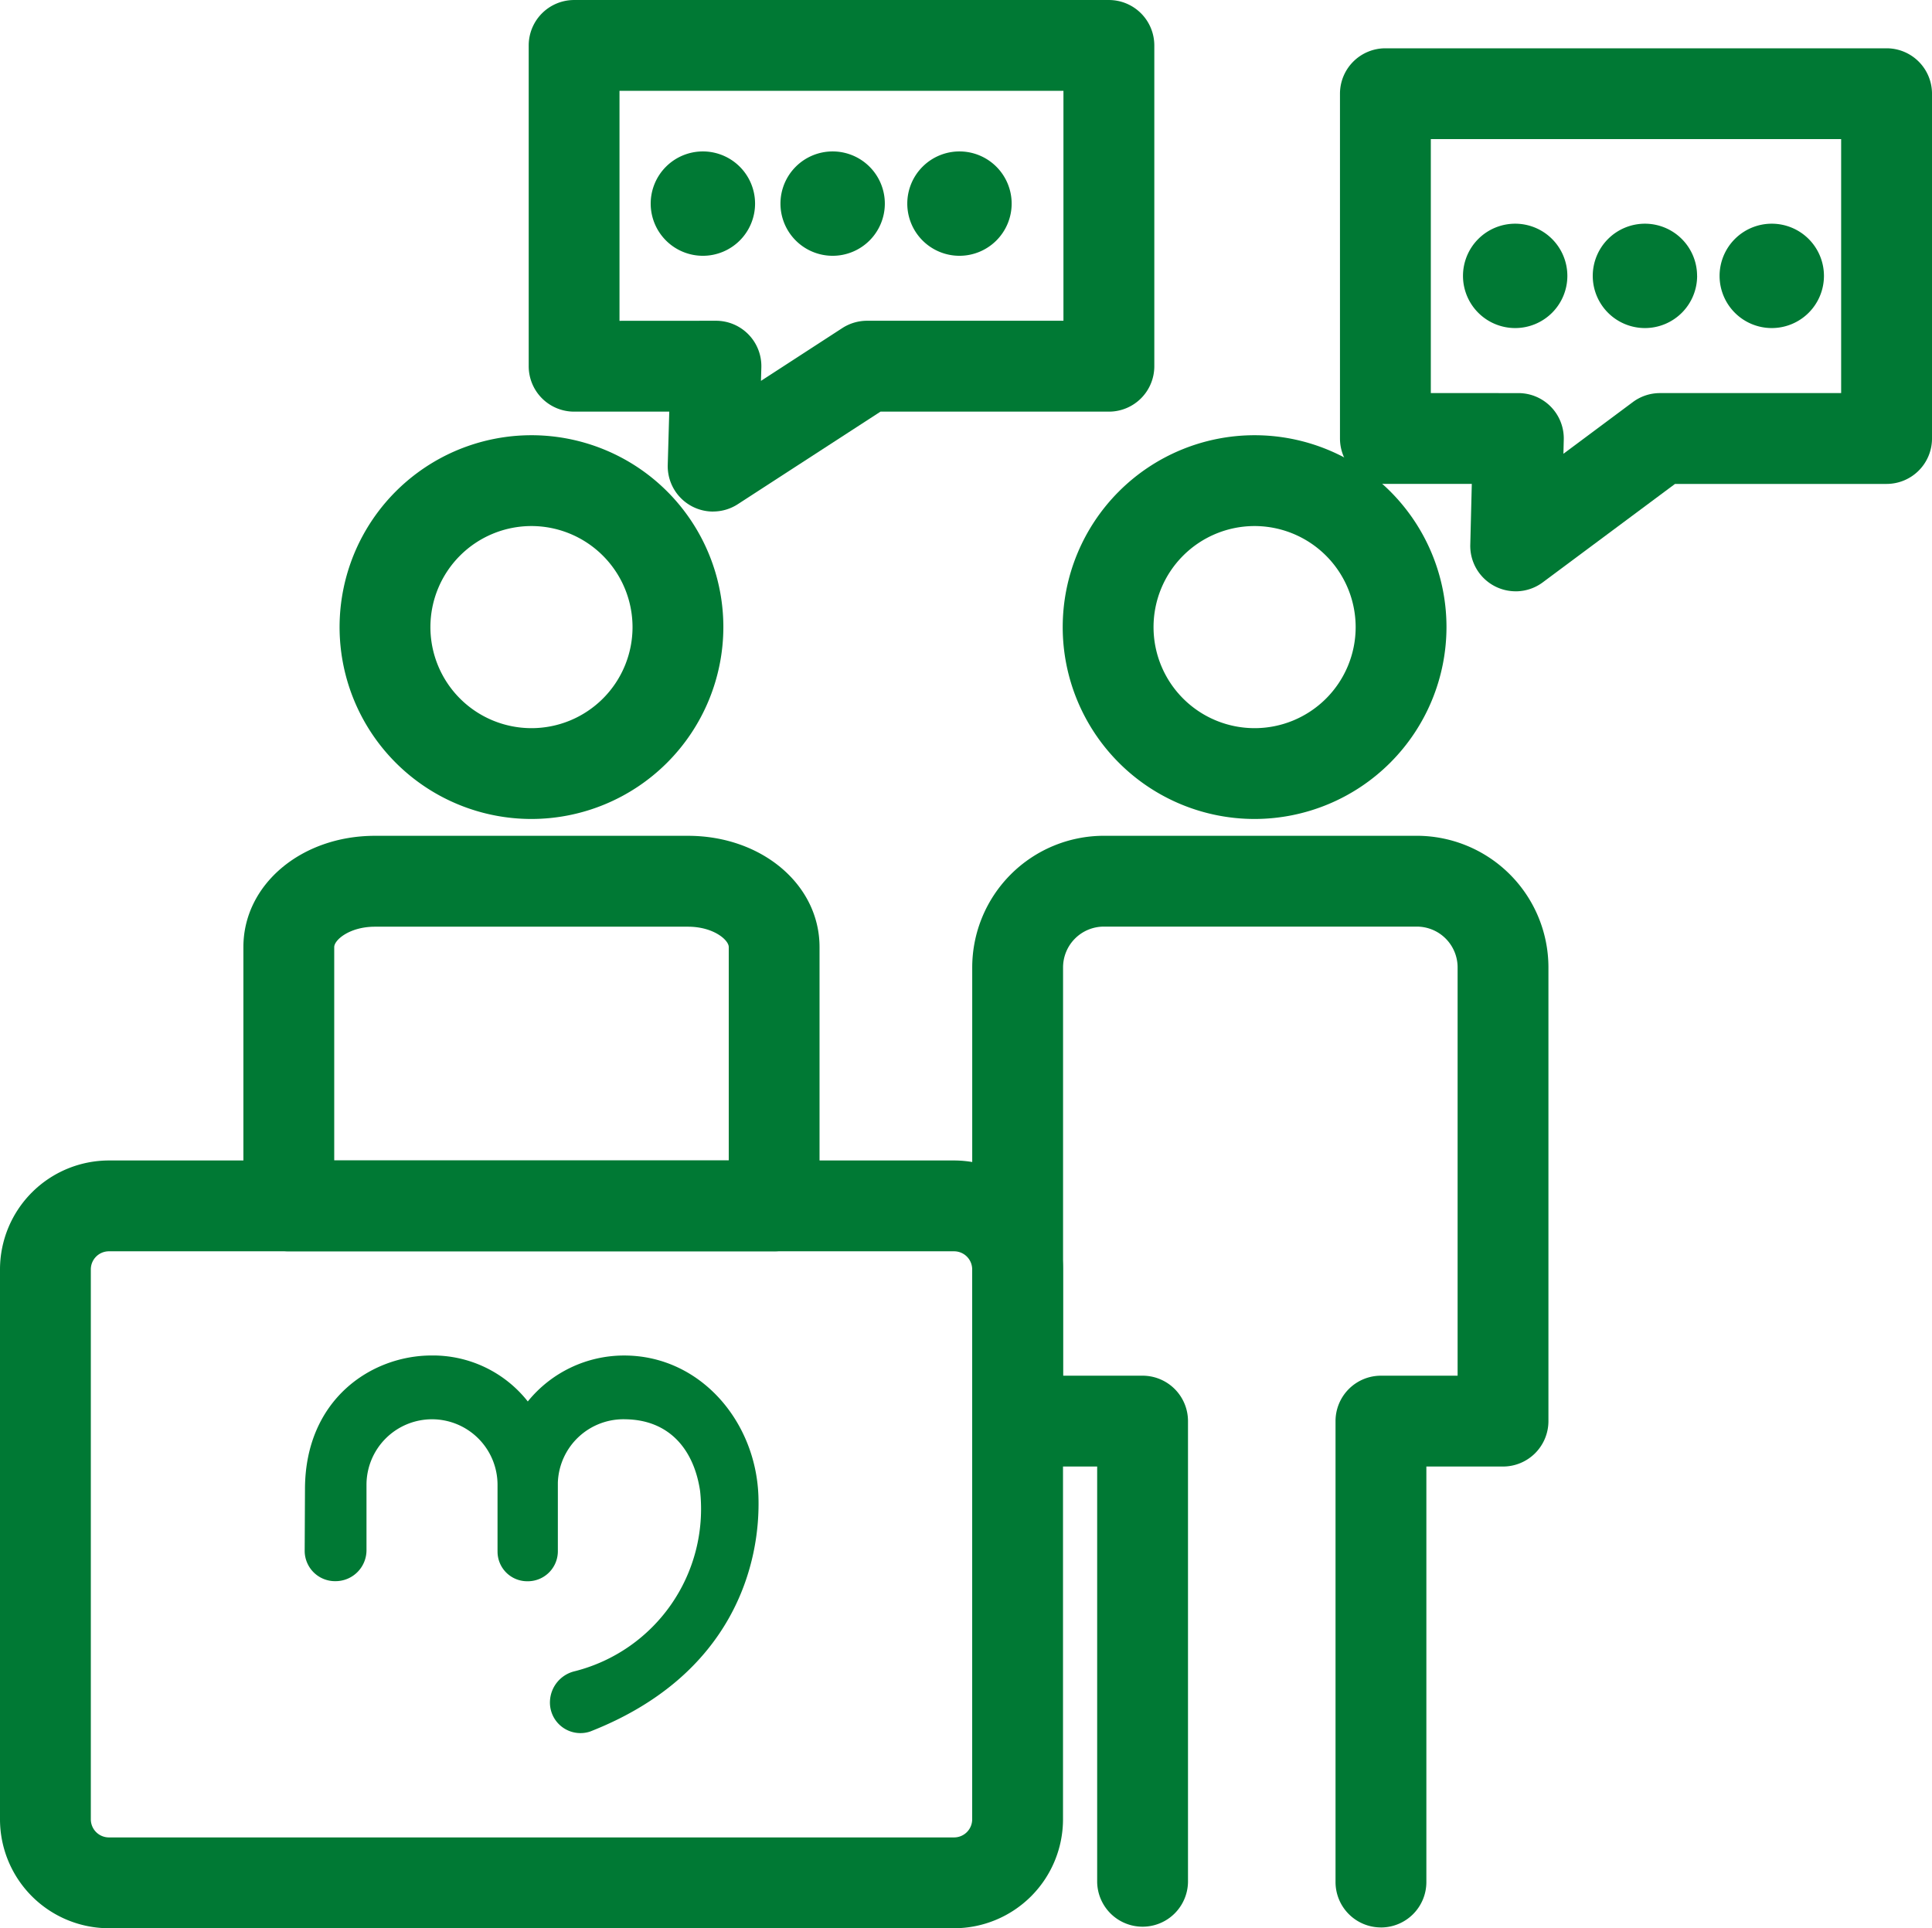
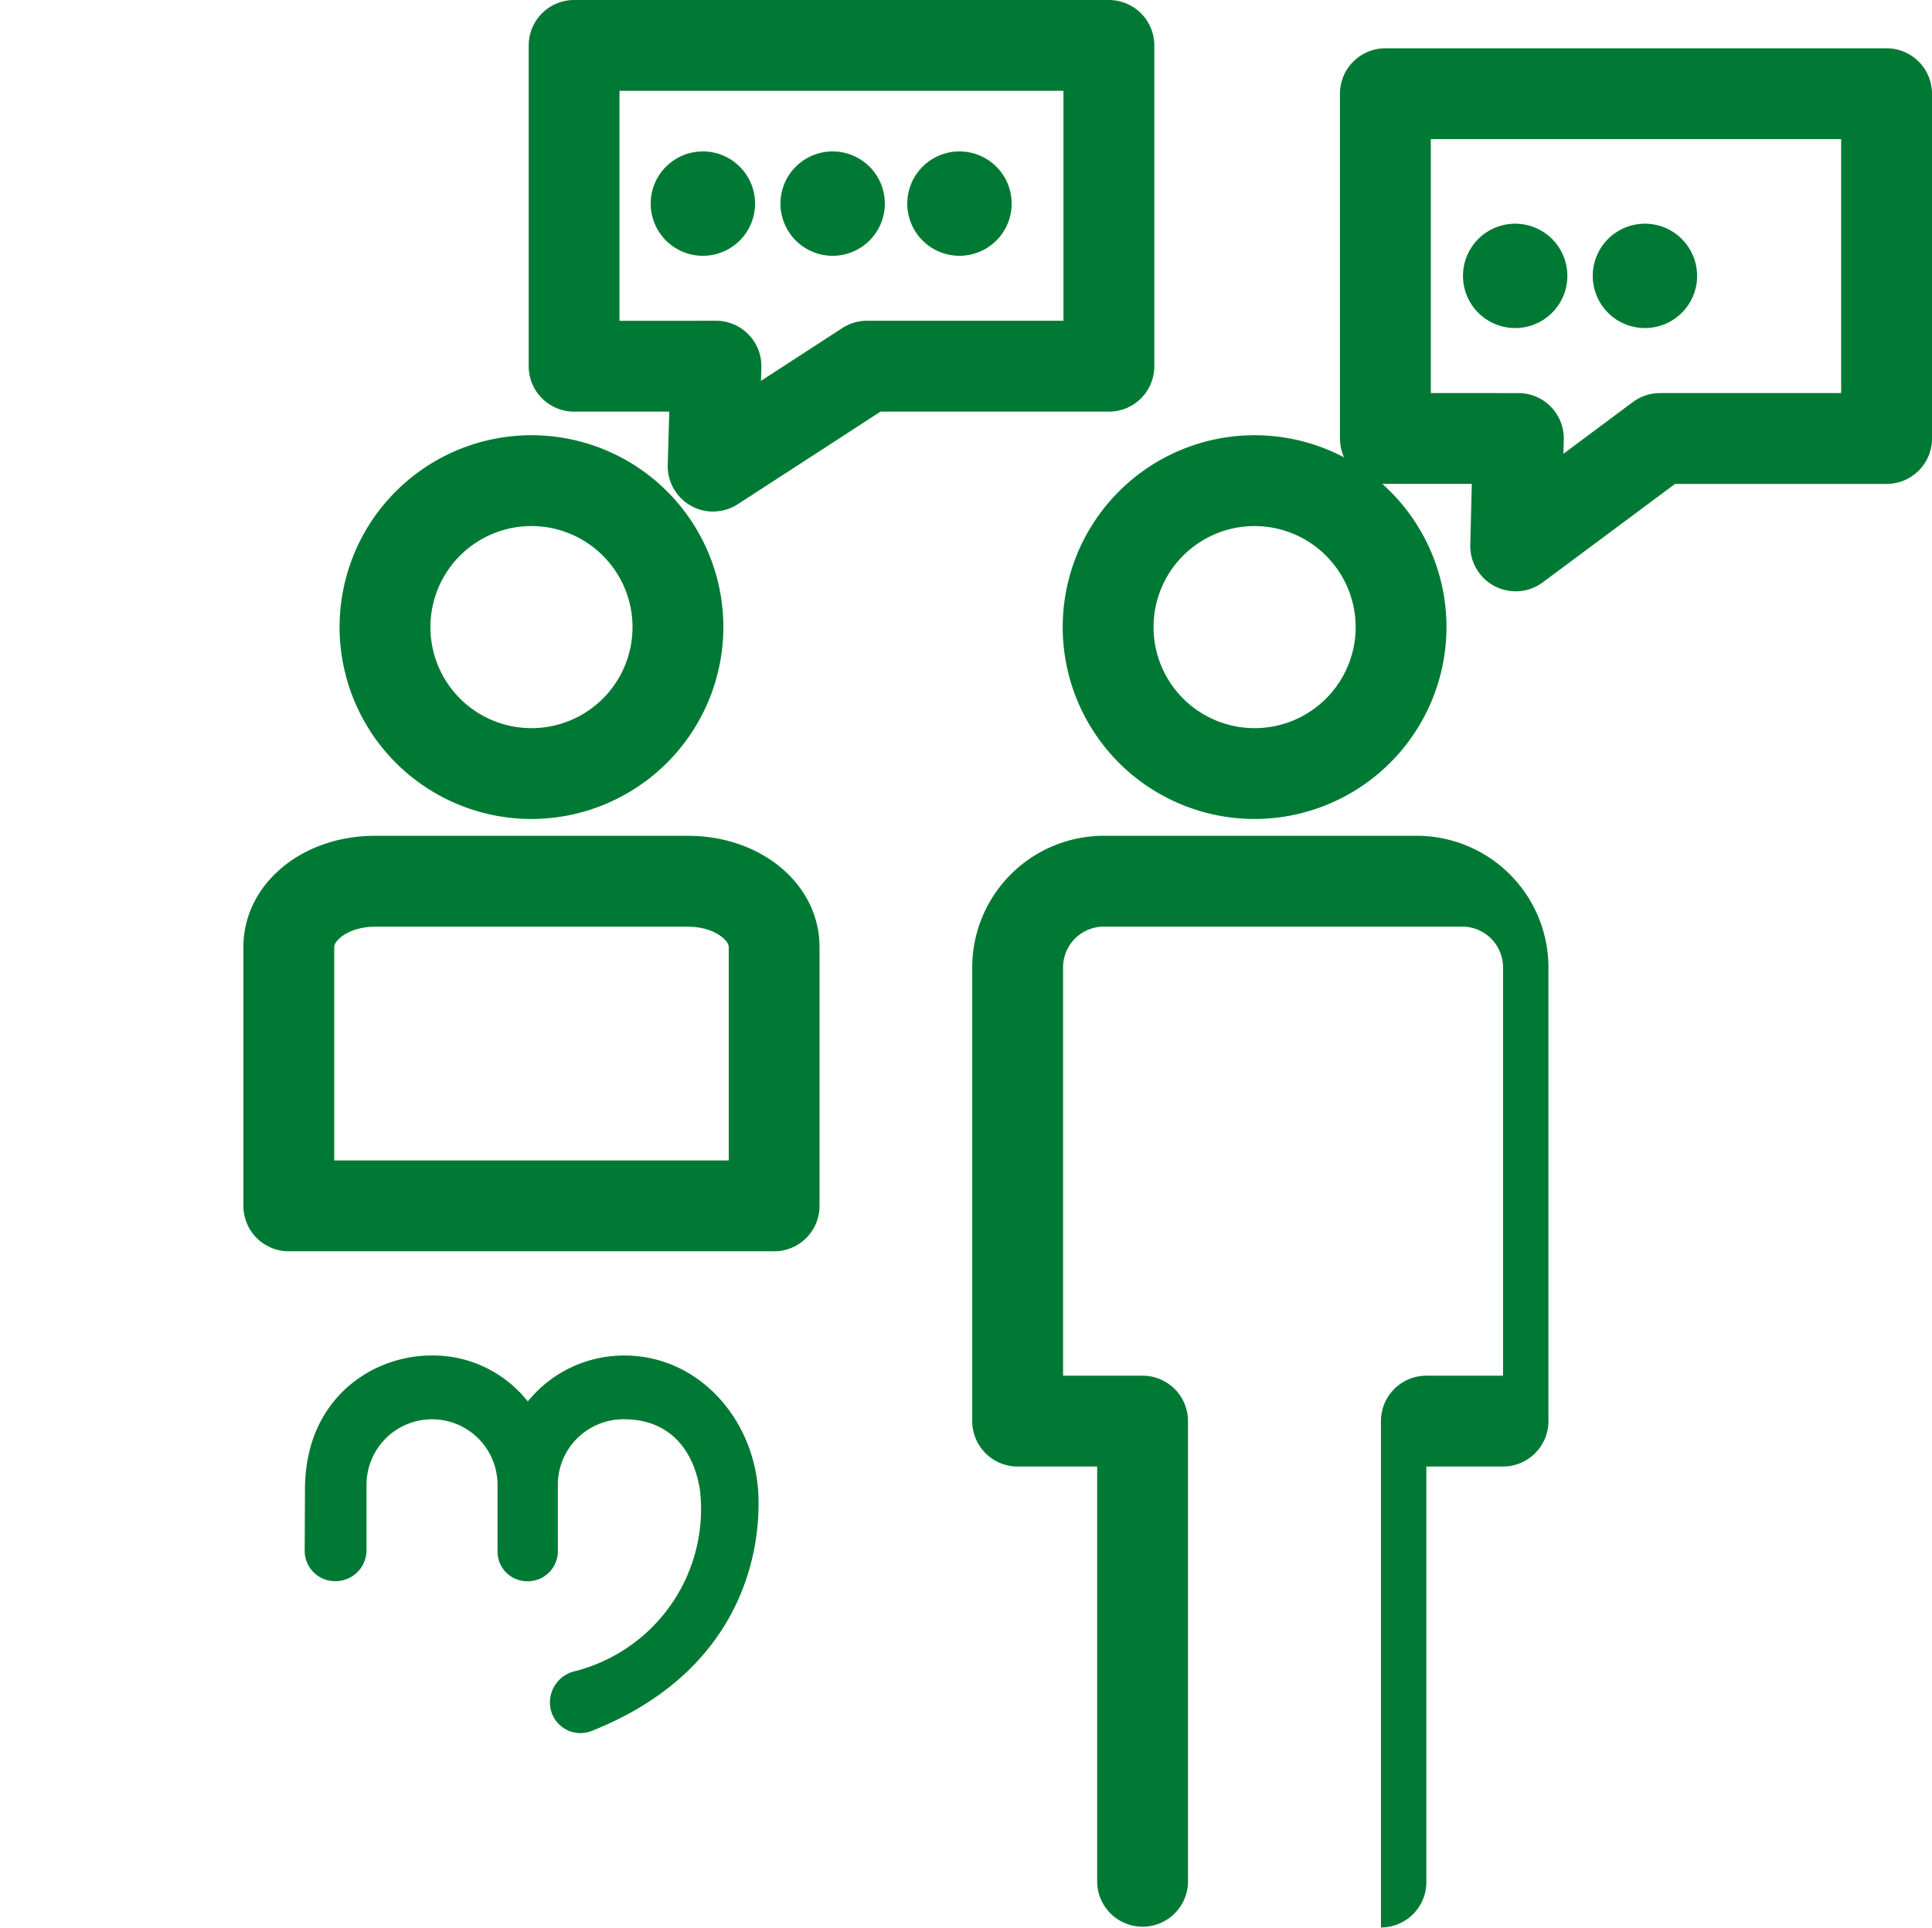
<svg xmlns="http://www.w3.org/2000/svg" width="150.282" height="150" viewBox="0 0 150.282 150">
  <defs>
    <clipPath id="clip-path">
      <rect id="Rectángulo_7132" data-name="Rectángulo 7132" width="150.282" height="150" fill="none" />
    </clipPath>
  </defs>
  <g id="Grupo_58" data-name="Grupo 58" transform="translate(0 0)">
    <g id="Grupo_57" data-name="Grupo 57" transform="translate(0 0)" clip-path="url(#clip-path)">
-       <path id="Trazado_960" data-name="Trazado 960" d="M74.214,110.835H8.471A8.48,8.48,0,0,1,0,102.364V59.581A8.481,8.481,0,0,1,8.471,51.11H74.214a8.483,8.483,0,0,1,8.473,8.471v42.783a8.482,8.482,0,0,1-8.473,8.471M8.471,58.175a1.408,1.408,0,0,0-1.406,1.406v42.783a1.409,1.409,0,0,0,1.406,1.406H74.214a1.409,1.409,0,0,0,1.408-1.406V59.581a1.409,1.409,0,0,0-1.408-1.406Z" transform="translate(0 39.165)" fill="#007934" />
      <path id="Trazado_961" data-name="Trazado 961" d="M61.726,49.02A14.926,14.926,0,1,1,76.653,34.095,14.943,14.943,0,0,1,61.726,49.02m0-22.787a7.861,7.861,0,1,0,7.862,7.862,7.87,7.87,0,0,0-7.862-7.862" transform="translate(35.863 14.689)" fill="#007934" />
-       <path id="Trazado_962" data-name="Trazado 962" d="M74.609,121.731a3.533,3.533,0,0,1-3.533-3.533V82.343a3.533,3.533,0,0,1,3.533-3.533h5.963V47.044a3.174,3.174,0,0,0-3.17-3.169H53.052a3.174,3.174,0,0,0-3.17,3.169V78.81h6.186A3.533,3.533,0,0,1,59.6,82.343V118.2a3.533,3.533,0,0,1-7.065,0V85.876H46.349a3.534,3.534,0,0,1-3.533-3.533v-35.3A10.247,10.247,0,0,1,53.052,36.81H77.4A10.247,10.247,0,0,1,87.637,47.044v35.3A3.534,3.534,0,0,1,84.1,85.876H78.142V118.2a3.533,3.533,0,0,1-3.533,3.533" transform="translate(32.809 28.207)" fill="#007934" />
+       <path id="Trazado_962" data-name="Trazado 962" d="M74.609,121.731V82.343a3.533,3.533,0,0,1,3.533-3.533h5.963V47.044a3.174,3.174,0,0,0-3.17-3.169H53.052a3.174,3.174,0,0,0-3.17,3.169V78.81h6.186A3.533,3.533,0,0,1,59.6,82.343V118.2a3.533,3.533,0,0,1-7.065,0V85.876H46.349a3.534,3.534,0,0,1-3.533-3.533v-35.3A10.247,10.247,0,0,1,53.052,36.81H77.4A10.247,10.247,0,0,1,87.637,47.044v35.3A3.534,3.534,0,0,1,84.1,85.876H78.142V118.2a3.533,3.533,0,0,1-3.533,3.533" transform="translate(32.809 28.207)" fill="#007934" />
      <path id="Trazado_963" data-name="Trazado 963" d="M29.881,49.02A14.926,14.926,0,1,1,44.806,34.095,14.943,14.943,0,0,1,29.881,49.02m0-22.787a7.861,7.861,0,1,0,7.86,7.862,7.87,7.87,0,0,0-7.86-7.862" transform="translate(11.461 14.689)" fill="#007934" />
      <path id="Trazado_964" data-name="Trazado 964" d="M52.006,69.132H14.252A3.533,3.533,0,0,1,10.719,65.6V45.462c0-4.852,4.5-8.651,10.234-8.651H45.3c5.739,0,10.234,3.8,10.234,8.651V65.6a3.533,3.533,0,0,1-3.533,3.533M17.784,62.067H48.473v-16.6c0-.56-1.2-1.586-3.169-1.586H20.953c-1.966,0-3.169,1.026-3.169,1.586Z" transform="translate(8.214 28.208)" fill="#007934" />
      <path id="Trazado_965" data-name="Trazado 965" d="M37.626,39.794A3.53,3.53,0,0,1,34.1,36.159l.118-4.138h-7.4a3.532,3.532,0,0,1-3.533-3.533V3.533A3.533,3.533,0,0,1,26.815,0h41.6a3.534,3.534,0,0,1,3.533,3.533V28.488a3.531,3.531,0,0,1-3.533,3.533H50.649l-11.1,7.2a3.533,3.533,0,0,1-1.923.569m.224-14.839a3.53,3.53,0,0,1,3.531,3.633l-.03,1.044,6.329-4.108a3.544,3.544,0,0,1,1.923-.569H64.88V7.065H30.347V24.956Z" transform="translate(17.841 0.001)" fill="#007934" />
      <path id="Trazado_966" data-name="Trazado 966" d="M29.093,77.632v-5.1A5.1,5.1,0,0,0,24,67.426h0a5.1,5.1,0,0,0-5.1,5.1v5.094a2.408,2.408,0,0,1-2.408,2.4,2.362,2.362,0,0,1-2.4-2.325v-.076l.023-4.735c0-7.018,5.183-10.42,9.846-10.42a9.392,9.392,0,0,1,7.486,3.576,9.634,9.634,0,0,1,7.5-3.574c5.854,0,10.208,5.041,10.437,10.882.2,5.242-1.9,13.989-13.087,18.369a2.375,2.375,0,0,1-3.124-2.391,2.5,2.5,0,0,1,1.95-2.306A13.021,13.021,0,0,0,44.85,73.01c-.471-3.194-2.357-5.528-5.789-5.583a5.106,5.106,0,0,0-5.276,4.928c0,.059,0,.117,0,.176v5.106A2.337,2.337,0,0,1,31.5,80.026h-.066a2.305,2.305,0,0,1-2.34-2.272c0-.04,0-.08,0-.117" transform="translate(9.608 42.981)" fill="#007934" fill-rule="evenodd" />
      <path id="Trazado_967" data-name="Trazado 967" d="M72.678,44.368a3.531,3.531,0,0,1-3.531-3.623l.118-4.732-6.721,0a3.533,3.533,0,0,1-3.533-3.533V5.66a3.533,3.533,0,0,1,3.533-3.533H101.53a3.534,3.534,0,0,1,3.533,3.533V32.482a3.534,3.534,0,0,1-3.533,3.533l-16.458,0L74.787,43.67a3.529,3.529,0,0,1-2.109.7m.21-15.42a3.529,3.529,0,0,1,3.531,3.621l-.028,1.1,5.4-4.022a3.531,3.531,0,0,1,2.109-.7l14.095,0V9.192H66.077V28.948Z" transform="translate(45.22 1.63)" fill="#007934" />
      <path id="Trazado_968" data-name="Trazado 968" d="M42.489,10.728A4.059,4.059,0,1,1,38.43,6.669a4.059,4.059,0,0,1,4.059,4.059" transform="translate(26.338 5.111)" fill="#007934" />
      <path id="Trazado_969" data-name="Trazado 969" d="M48.074,10.728a4.059,4.059,0,1,1-4.059-4.059,4.059,4.059,0,0,1,4.059,4.059" transform="translate(30.618 5.111)" fill="#007934" />
      <path id="Trazado_970" data-name="Trazado 970" d="M36.774,10.728a4.059,4.059,0,1,1-4.059-4.059,4.059,4.059,0,0,1,4.059,4.059" transform="translate(21.959 5.111)" fill="#007934" />
      <path id="Trazado_971" data-name="Trazado 971" d="M78.262,13.911A4.059,4.059,0,1,1,74.2,9.852a4.059,4.059,0,0,1,4.059,4.059" transform="translate(53.75 7.55)" fill="#007934" />
-       <path id="Trazado_972" data-name="Trazado 972" d="M83.847,13.911a4.059,4.059,0,1,1-4.059-4.059,4.059,4.059,0,0,1,4.059,4.059" transform="translate(58.03 7.55)" fill="#007934" />
      <path id="Trazado_973" data-name="Trazado 973" d="M72.547,13.911a4.059,4.059,0,1,1-4.059-4.059,4.059,4.059,0,0,1,4.059,4.059" transform="translate(49.371 7.55)" fill="#007934" />
    </g>
  </g>
</svg>